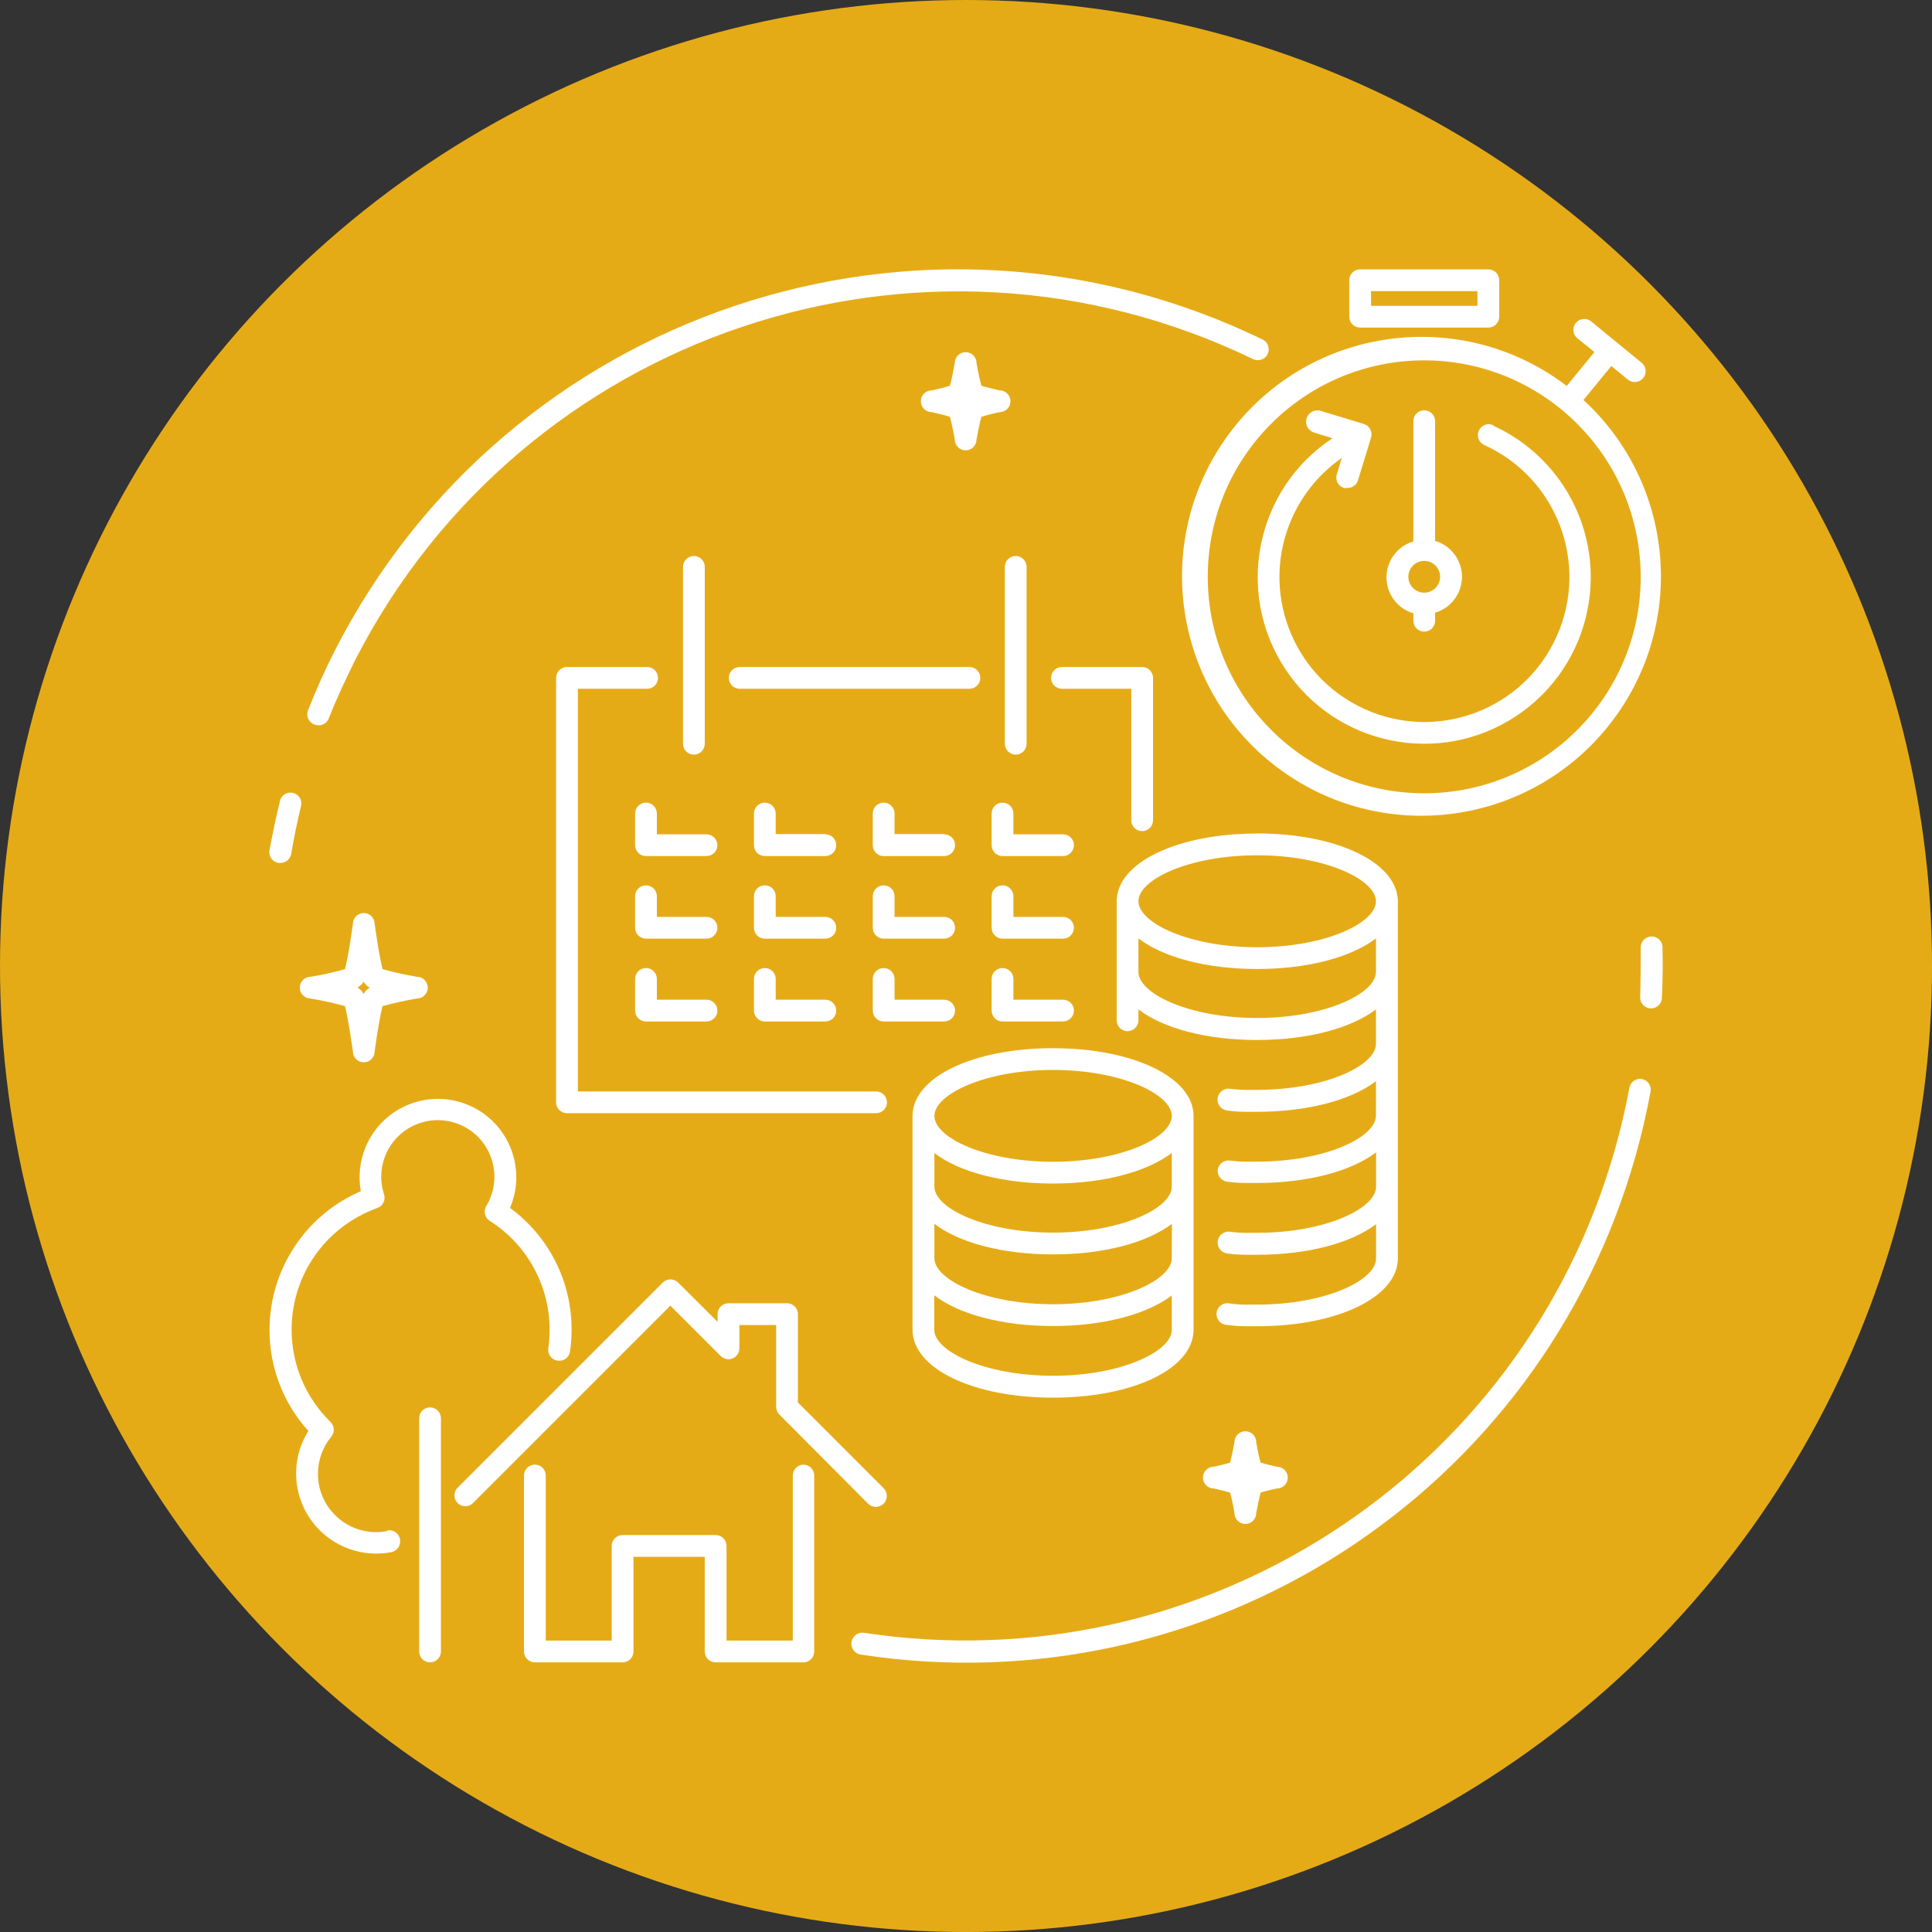
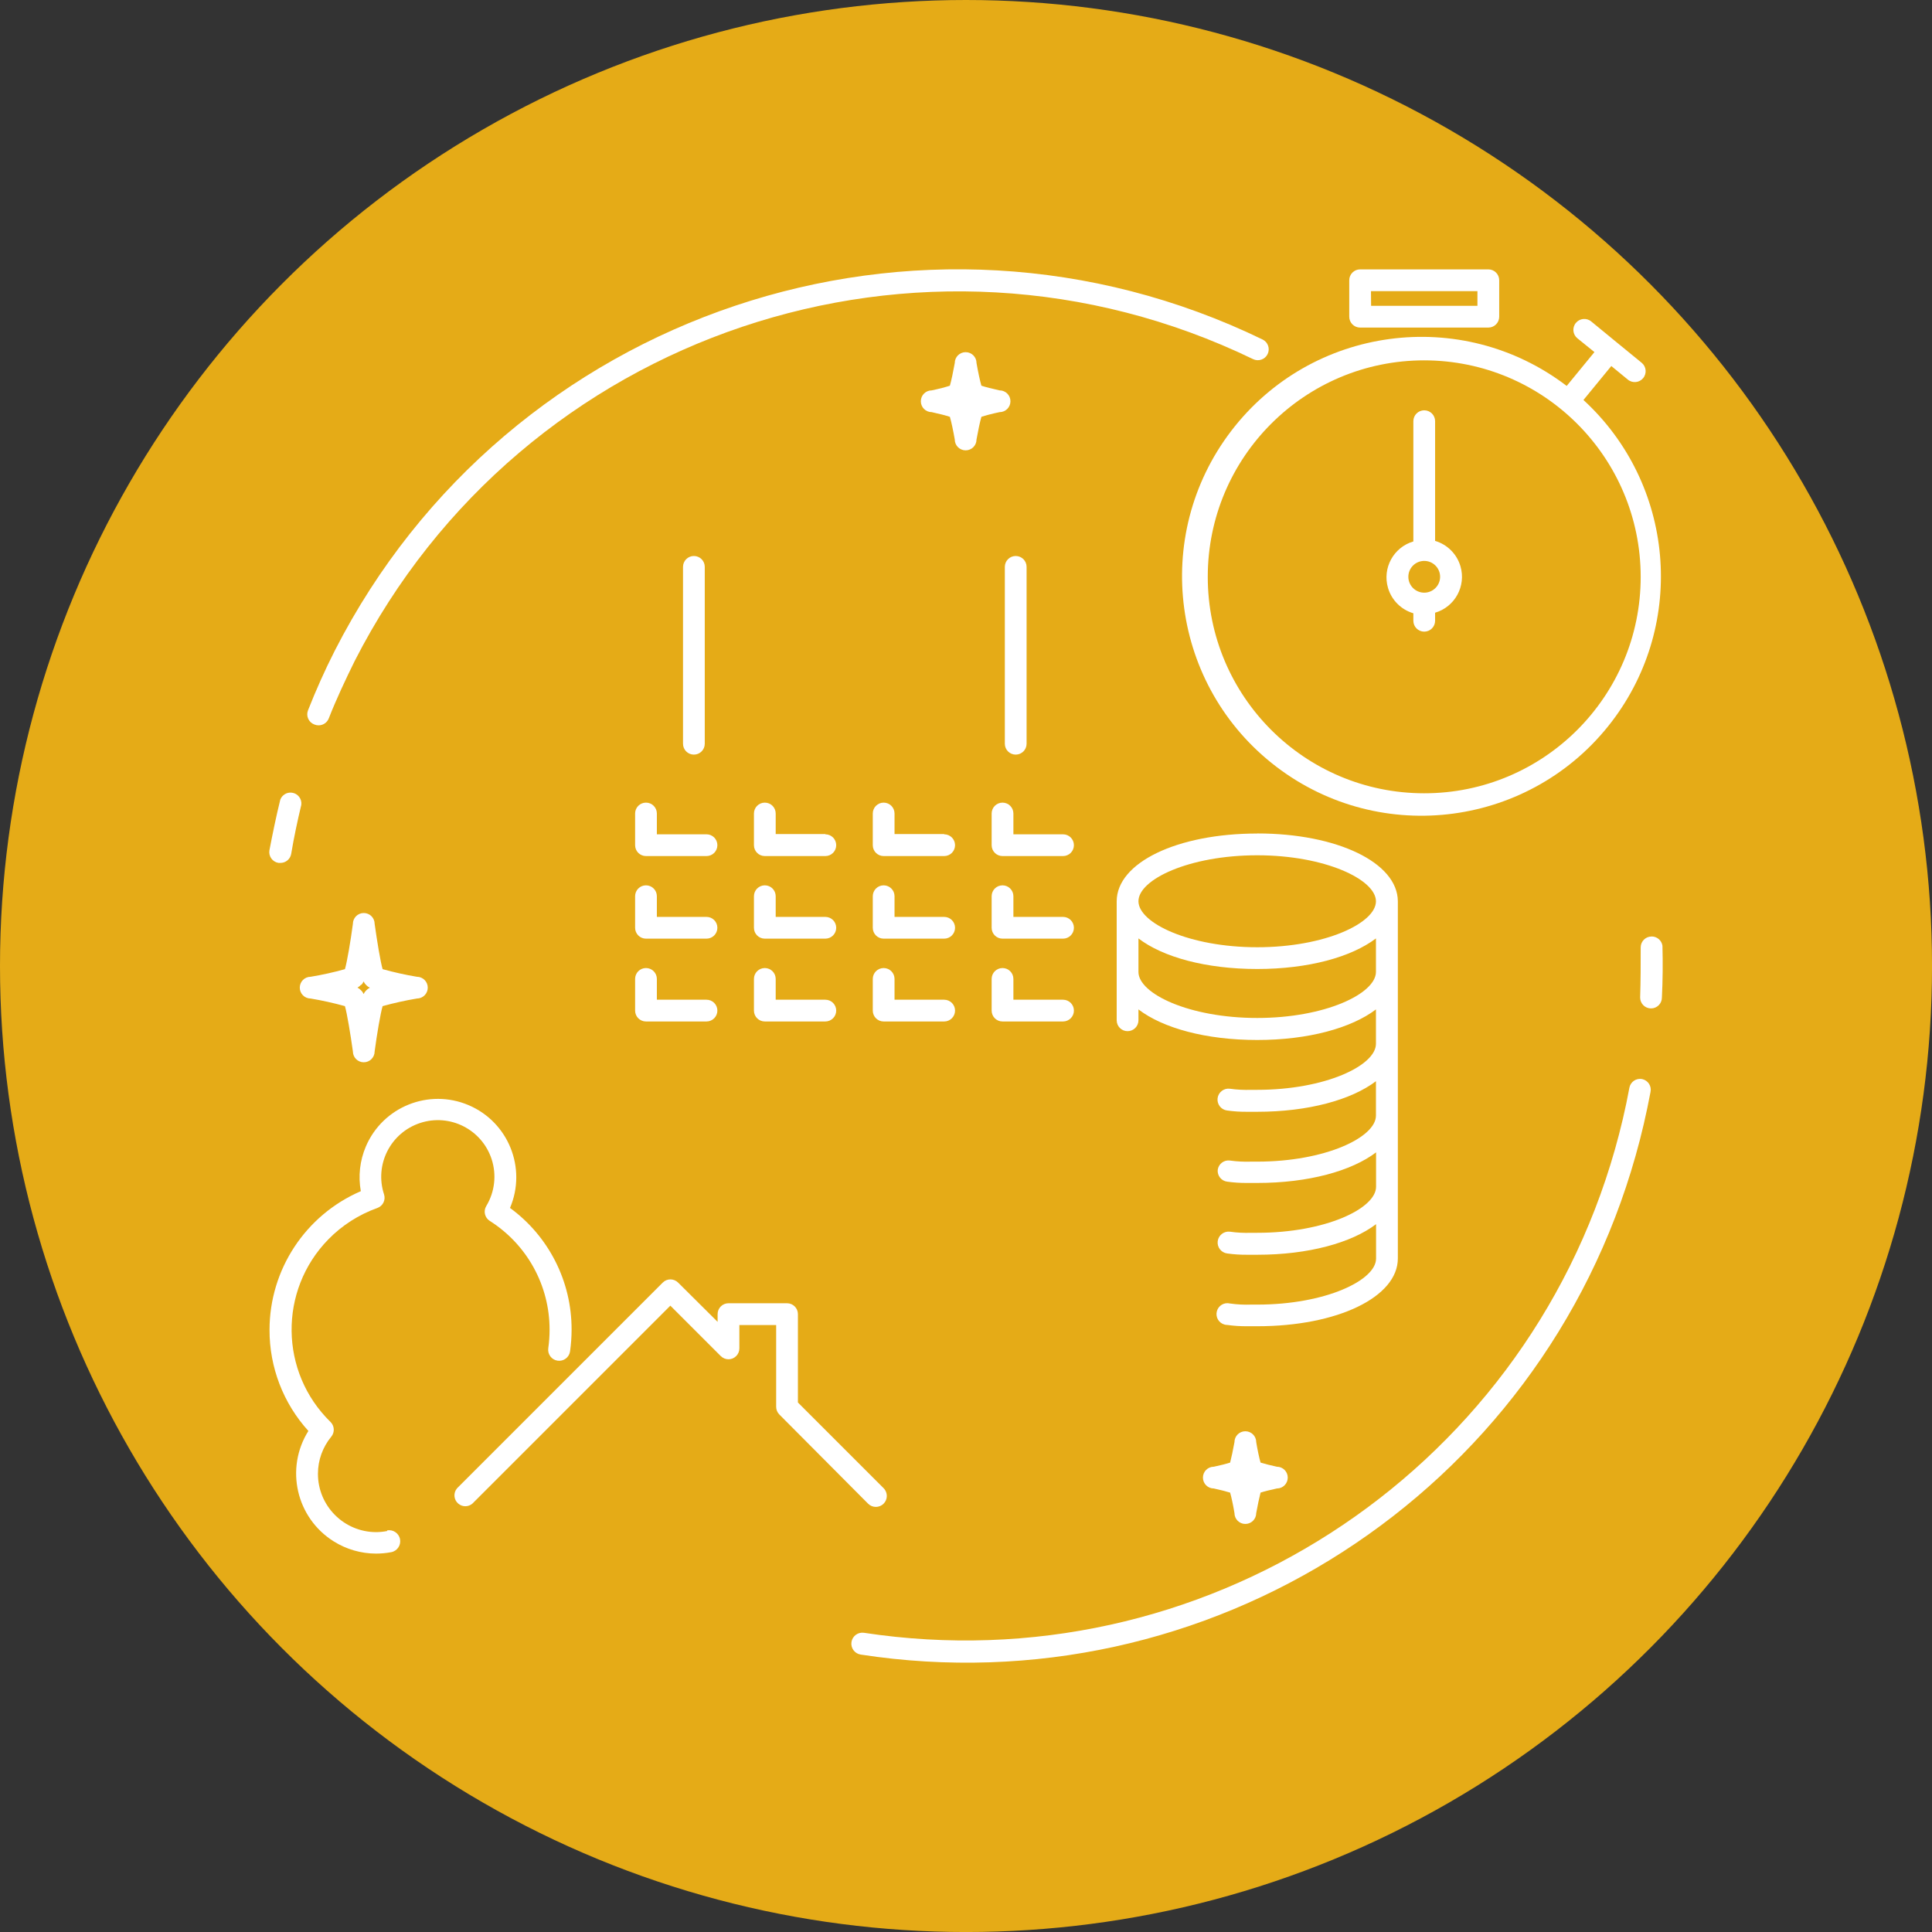
<svg xmlns="http://www.w3.org/2000/svg" id="Layer_1" data-name="Layer 1" viewBox="0 0 667.87 667.87">
  <rect x="0" y="0" width="667.87" height="667.87" fill="#333333" stroke="none" />
  <defs>
    <style>
      .cls-1 {
        fill: #fff;
      }

      .cls-2 {
        fill: #e5ab17;
      }
    </style>
  </defs>
  <circle class="cls-2" cx="333.94" cy="333.94" r="333.94" />
  <g>
-     <path class="cls-1" d="m223.69,230.58h-27.69c-2.08,0-3.76,1.68-3.76,3.76v146.72c0,2.08,1.68,3.76,3.76,3.76h106.85c2.08,0,3.76-1.68,3.76-3.76s-1.68-3.76-3.76-3.76h-103.08v-139.2h23.93c2.08,0,3.76-1.68,3.76-3.76s-1.68-3.76-3.76-3.76h0Zm171.14,56.73c2.08,0,3.76-1.68,3.76-3.76v-49.21c0-2.08-1.68-3.76-3.76-3.76h-27.73c-2.08,0-3.76,1.68-3.76,3.76s1.68,3.76,3.76,3.76h23.97v45.45c0,2.08,1.68,3.76,3.76,3.76h0Zm-142.89-52.97c0,2.08,1.68,3.76,3.76,3.76h79.42c2.08,0,3.76-1.68,3.76-3.76s-1.68-3.76-3.76-3.76h-79.42c-2.08,0-3.76,1.68-3.76,3.76Z" />
    <path class="cls-1" d="m227.07,281.22c0-2.08-1.68-3.76-3.76-3.76s-3.76,1.68-3.76,3.76v10.95c0,2.08,1.68,3.76,3.76,3.76h20.92c2.08,0,3.76-1.68,3.76-3.76s-1.68-3.76-3.76-3.76h-17.16v-7.19Zm17.16,35.74h-17.16v-7.15c0-2.08-1.68-3.76-3.76-3.76s-3.76,1.68-3.76,3.76v10.91c0,2.08,1.68,3.76,3.76,3.76h20.92c2.08,0,3.76-1.68,3.76-3.76s-1.68-3.76-3.76-3.76Zm-20.92,17.68c-2.08,0-3.76,1.68-3.76,3.76v10.95c0,2.08,1.68,3.76,3.76,3.76h20.92c2.08,0,3.76-1.68,3.76-3.76s-1.68-3.76-3.76-3.76h-17.16v-7.19c0-2.08-1.68-3.76-3.76-3.76Zm62-46.31h-17.16v-7.11c0-2.08-1.68-3.76-3.76-3.76s-3.76,1.68-3.76,3.76v10.95c0,2.08,1.68,3.76,3.76,3.76h20.92c2.08,0,3.76-1.68,3.76-3.76s-1.68-3.76-3.76-3.76v-.08Zm0,28.63h-17.16v-7.15c0-2.08-1.68-3.76-3.76-3.76s-3.76,1.68-3.76,3.76v10.91c0,2.08,1.68,3.76,3.76,3.76h20.92c2.08,0,3.76-1.68,3.76-3.76s-1.68-3.76-3.76-3.76Zm-20.92,17.68c-2.08,0-3.76,1.68-3.76,3.76v10.95c0,2.08,1.68,3.76,3.76,3.76h20.92c2.08,0,3.76-1.68,3.76-3.76s-1.68-3.76-3.76-3.76h-17.16v-7.19c0-2.08-1.68-3.76-3.76-3.76Zm62-46.31h-17.16v-7.11c0-2.08-1.68-3.76-3.76-3.76s-3.76,1.68-3.76,3.76v10.95c0,2.08,1.68,3.76,3.76,3.76h20.92c2.08,0,3.76-1.68,3.76-3.76s-1.68-3.76-3.76-3.76v-.08Zm-20.92,17.72c-2.08,0-3.76,1.68-3.76,3.76v10.91c0,2.08,1.68,3.76,3.76,3.76h20.92c2.08,0,3.76-1.68,3.76-3.76s-1.68-3.76-3.76-3.76h-17.16v-7.15c0-2.08-1.68-3.76-3.76-3.76Zm24.68,43.3c0-2.08-1.68-3.76-3.76-3.76h-17.16v-7.19c0-2.08-1.68-3.76-3.76-3.76s-3.76,1.68-3.76,3.76v10.95c0,2.08,1.68,3.76,3.76,3.76h20.92c2.08,0,3.76-1.68,3.76-3.76Zm20.17-68.13c0-2.08-1.68-3.76-3.76-3.76s-3.76,1.68-3.76,3.76v10.95c0,2.08,1.68,3.76,3.76,3.76h20.92c2.08,0,3.76-1.68,3.76-3.76s-1.68-3.76-3.76-3.76h-17.16v-7.19Zm17.16,35.74h-17.16v-7.15c0-2.08-1.68-3.76-3.76-3.76s-3.76,1.68-3.76,3.76v10.91c0,2.08,1.68,3.76,3.76,3.76h20.92c2.08,0,3.76-1.68,3.76-3.76s-1.68-3.76-3.76-3.76Zm-20.92,17.68c-2.08,0-3.76,1.68-3.76,3.76v10.95c0,2.08,1.68,3.76,3.76,3.76h20.92c2.08,0,3.76-1.68,3.76-3.76s-1.68-3.76-3.76-3.76h-17.16v-7.19c0-2.08-1.68-3.76-3.76-3.76Zm-102.93-77.54v-61.14c0-2.08-1.68-3.76-3.76-3.76s-3.76,1.68-3.76,3.76v61.14c0,2.08,1.68,3.76,3.76,3.76s3.76-1.68,3.76-3.76Zm107.49-64.9c-2.08,0-3.76,1.68-3.76,3.76v61.14c0,2.08,1.68,3.76,3.76,3.76s3.76-1.68,3.76-3.76v-61.14c0-2.08-1.68-3.76-3.76-3.76Zm83.48,95.94c-27.69,0-48.57,10.08-48.57,23.44-.02.45-.02.9,0,1.35-.02.23-.02.45,0,.68v39.09c0,2.08,1.68,3.76,3.76,3.76s3.76-1.68,3.76-3.76v-3.76c8.46,6.47,23.33,10.57,41.05,10.57s32.58-4.14,41.05-10.57v11.89c0,7.52-17.53,15.91-41.05,15.91h-2.14c-2.44.08-4.88-.04-7.3-.38-2.08-.27-3.98,1.2-4.25,3.27-.27,2.08,1.2,3.98,3.27,4.25,2.28.32,4.58.47,6.88.45h3.54c17.68,0,32.58-4.14,41.05-10.57v11.89c0,7.52-17.53,15.91-41.05,15.91h-2.14c-2.44.08-4.88-.04-7.3-.38-2.06-.27-3.94,1.18-4.21,3.24-.18,2.01,1.27,3.81,3.27,4.06,2.28.32,4.58.47,6.88.45h3.54c17.68,0,32.58-4.14,41.05-10.57v11.89c0,7.52-17.53,15.91-41.05,15.91h-2.14c-2.44.09-4.88-.04-7.3-.38-2.08-.27-3.98,1.2-4.25,3.27-.27,2.08,1.2,3.98,3.27,4.25,2.28.32,4.58.47,6.88.45h3.54c17.68,0,32.58-4.14,41.05-10.57v11.89c0,7.52-17.53,15.91-41.05,15.91h-2.14c-2.44.09-4.88-.04-7.3-.38-2.02-.5-4.06.72-4.56,2.74-.5,2.02.72,4.06,2.74,4.56.28.07.56.11.85.11,2.28.32,4.58.47,6.88.45h3.54c27.69,0,48.57-10.08,48.57-23.44v-121.44c.02-.23.02-.45,0-.68.02-.45.02-.9,0-1.35-.08-13.36-20.96-23.44-48.61-23.44h0Zm0,7.52c23.48,0,41.05,8.39,41.05,15.91s-17.57,15.88-41.05,15.88-41.05-8.39-41.05-15.91,17.53-15.88,41.05-15.88h0Zm0,56.24c-23.48,0-41.05-8.39-41.05-15.91v-11.59c8.46,6.47,23.33,10.57,41.05,10.57s32.58-4.14,41.05-10.57v11.59c-.04,7.52-17.57,15.91-41.05,15.91h0Z" />
-     <path class="cls-1" d="m364.02,362.34c-27.69,0-48.57,10.08-48.57,23.44-.02.45-.02.9,0,1.35-.02.23-.02.45,0,.68v71.9c0,13.36,20.88,23.44,48.57,23.44s48.57-10.04,48.57-23.44v-71.93c.02-.23.02-.45,0-.68.02-.45.02-.9,0-1.35,0-13.32-20.88-23.4-48.57-23.4Zm41.05,72.61c0,7.52-17.53,15.91-41.05,15.91s-41.01-8.43-41.01-15.91v-11.89c8.46,6.47,23.33,10.57,41.05,10.57s32.58-4.14,41.05-10.57l-.04,11.89Zm0-24.76c0,7.52-17.53,15.91-41.05,15.91s-41.01-8.39-41.01-15.91v-11.59c8.43,6.47,23.33,10.53,41.01,10.53s32.58-4.14,41.05-10.57v11.63Zm-41.05-40.33c23.48,0,41.05,8.39,41.05,15.91s-17.53,15.84-41.05,15.84-41.01-8.35-41.01-15.84,17.53-15.91,41.01-15.91Zm0,105.72c-23.48,0-41.05-8.39-41.05-15.91v-11.89c8.46,6.51,23.36,10.61,41.05,10.61s32.58-4.14,41.05-10.57v11.89c0,7.49-17.53,15.88-41.05,15.88h0Zm152.18-328.59c-1.89-.86-4.12-.03-4.98,1.86-.86,1.89-.03,4.12,1.86,4.98h0c25.21,11.42,36.39,41.11,24.97,66.32-11.42,25.21-41.11,36.39-66.32,24.97-25.21-11.42-36.39-41.11-24.97-66.32,3.74-8.25,9.64-15.33,17.08-20.49l-1.73,5.68c-.61,1.98.5,4.09,2.48,4.7.36.05.73.05,1.09,0,1.72.07,3.27-1.03,3.76-2.67l4.51-14.75c.61-1.98-.5-4.09-2.48-4.7l-14.94-4.55c-2.08-.61-4.26.57-4.87,2.65s.57,4.26,2.65,4.87l6.32,1.96c-26.53,17.51-33.84,53.22-16.33,79.75,17.51,26.53,53.22,33.84,79.75,16.33,26.53-17.51,33.84-53.22,16.33-79.75-5.97-9.04-14.36-16.21-24.22-20.69l.04-.15Z" />
    <path class="cls-1" d="m488.58,211.81v2.78c0,2.08,1.68,3.76,3.76,3.76s3.76-1.68,3.76-3.76v-2.78c6.86-2.02,10.78-9.21,8.76-16.07-1.24-4.22-4.54-7.52-8.76-8.76v-41.38c0-2.08-1.68-3.76-3.76-3.76s-3.76,1.68-3.76,3.76v41.57c-6.86,2.02-10.78,9.21-8.76,16.07,1.24,4.22,4.54,7.52,8.76,8.76v-.19Zm3.76-17.91c3.03,0,5.49,2.46,5.49,5.49s-2.46,5.49-5.49,5.49-5.49-2.46-5.49-5.49h0c0-3.03,2.46-5.49,5.49-5.49Zm-22.16-80.66h44.32c2.08,0,3.76-1.68,3.76-3.76v-12.6c0-2.08-1.68-3.76-3.76-3.76h-44.32c-2.08,0-3.76,1.68-3.76,3.76v12.6c0,2.08,1.68,3.76,3.76,3.76Zm3.76-12.6h36.79v5.08h-36.76l-.04-5.08Z" />
    <path class="cls-1" d="m551.18,121.71l-9.59,11.7c-36.35-27.72-88.28-20.73-116.01,15.61-27.72,36.35-20.73,88.28,15.61,116.01,36.35,27.72,88.28,20.73,116.01-15.61,25.95-34.02,21.69-82.21-9.82-111.15l9.63-11.74,5.72,4.7c1.61,1.32,3.99,1.08,5.3-.53,1.32-1.61,1.08-3.99-.53-5.3l-8.65-7.07-8.8-7.22c-1.61-1.32-3.99-1.08-5.3.53-1.32,1.61-1.08,3.99.53,5.3l5.91,4.78Zm15.99,77.69c0,41.33-33.5,74.83-74.83,74.83s-74.83-33.5-74.83-74.83,33.5-74.83,74.83-74.83c41.31.04,74.79,33.52,74.83,74.83ZM249.16,468.77c1.46,1.48,3.85,1.49,5.32.02.72-.71,1.12-1.68,1.11-2.69v-8.05h12.72v28.25c0,1,.39,1.96,1.09,2.67l30.66,30.81c1.46,1.5,3.87,1.52,5.36.06,1.5-1.46,1.52-3.87.06-5.36l-29.65-29.65v-30.55c0-2.08-1.68-3.76-3.76-3.76h-20.24c-2.08,0-3.76,1.68-3.76,3.76v2.67l-13.66-13.58c-1.47-1.46-3.84-1.46-5.3,0l-71.11,71.11c-1.35,1.58-1.17,3.95.41,5.3,1.41,1.21,3.49,1.21,4.89,0l68.43-68.43,17.42,17.42Z" />
-     <path class="cls-1" d="m277.82,506.31c-2.08,0-3.76,1.68-3.76,3.76v57.07h-22.91v-32.73c0-2.08-1.68-3.76-3.76-3.76h-32.17c-2.08,0-3.76,1.68-3.76,3.76v32.73h-22.8v-57.07c0-2.08-1.68-3.76-3.76-3.76s-3.76,1.68-3.76,3.76v60.83c0,2.08,1.68,3.76,3.76,3.76h30.32c2.08,0,3.76-1.68,3.76-3.76v-32.73h24.64v32.73c0,2.08,1.68,3.76,3.76,3.76h30.32c2.08,0,3.76-1.68,3.76-3.76v-60.83c0-2.03-1.62-3.7-3.65-3.76Zm-129.16-19.79c-2.08,0-3.76,1.68-3.76,3.76v80.62c0,2.08,1.68,3.76,3.76,3.76s3.76-1.68,3.76-3.76v-80.62c0-2.08-1.68-3.76-3.76-3.76Z" />
    <path class="cls-1" d="m133.81,529.26c-1.24.24-2.5.37-3.76.38-11.14-.01-20.16-9.05-20.14-20.19,0-4.67,1.63-9.2,4.61-12.81,1.24-1.5,1.13-3.71-.26-5.08-17.64-17.21-17.98-45.46-.78-63.1,4.75-4.87,10.55-8.58,16.95-10.87,1.92-.68,2.96-2.76,2.33-4.7-3.37-10.27,2.22-21.32,12.49-24.69,10.27-3.37,21.32,2.22,24.69,12.49,1.78,5.42,1.1,11.35-1.85,16.23-1.05,1.75-.52,4.02,1.2,5.12,12.9,8.16,20.71,22.36,20.69,37.62,0,2.14-.15,4.28-.45,6.4-.3,2.08,1.14,4.01,3.22,4.31,2.08.3,4.01-1.14,4.31-3.22.35-2.49.53-5.01.53-7.52.04-16.62-7.87-32.26-21.29-42.06,5.86-13.76-.55-29.67-14.31-35.53-13.76-5.86-29.67.55-35.53,14.31-2.07,4.86-2.67,10.23-1.73,15.43-19.14,8.25-31.54,27.09-31.56,47.93-.04,12.92,4.75,25.39,13.43,34.95-8.12,12.96-4.21,30.04,8.75,38.17,4.37,2.74,9.42,4.21,14.58,4.23,1.78,0,3.56-.16,5.3-.49,2.08-.39,3.44-2.4,3.05-4.48-.39-2.08-2.4-3.44-4.48-3.05l.04.23Zm-25.06-278.78c.44.18.92.26,1.39.26,1.54,0,2.93-.94,3.5-2.37,2.63-6.73,5.83-13.47,8.95-19.83,57.88-113.49,195.88-159.88,310.57-104.4,1.87.91,4.13.14,5.04-1.73s.14-4.13-1.73-5.04h0c-118.39-57.41-260.94-9.59-320.76,107.6-3.42,6.73-6.51,13.66-9.25,20.62-.74,1.94.24,4.11,2.19,4.85.04.01.07.03.11.04h0Zm-12.45,47.82h.6c1.85.03,3.45-1.3,3.76-3.12.94-5.64,2.14-11.29,3.5-16.97.25-2.06-1.21-3.94-3.28-4.19-1.73-.21-3.38.79-3.99,2.42-1.43,5.79-2.63,11.66-3.76,17.53-.33,2.05,1.06,3.98,3.11,4.32.02,0,.03,0,.05,0Zm471.36,74.72c-2.04-.39-4.01.95-4.4,2.99,0,0,0,.01,0,.02-1.32,7.15-3.01,14.33-5,21.33-32.11,113.11-143.33,184.7-259.59,167.08-2.08-.31-4.01,1.12-4.33,3.2-.31,2.08,1.12,4.01,3.2,4.33,120.03,18.42,234.95-55.57,267.87-172.46,2.07-7.26,3.76-14.67,5.15-22.01.44-2.03-.85-4.03-2.88-4.47,0,0-.01,0-.02,0h0Zm3.27-49.28c-2.08,0-3.76,1.68-3.76,3.76,0,5.76,0,11.59-.19,17.34,0,2.08,1.68,3.76,3.76,3.76s3.76-1.68,3.76-3.76c.3-5.94.34-11.96.19-17.91-.28-1.85-1.89-3.22-3.76-3.2h0Zm-463.54,21.44c3.99.67,7.95,1.55,11.85,2.63.75,2.63,1.92,9.71,2.75,15.65,0,2.08,1.68,3.76,3.76,3.76s3.76-1.68,3.76-3.76c.79-5.94,1.99-13.02,2.75-15.65,3.9-1.08,7.86-1.96,11.85-2.63,2.08,0,3.76-1.68,3.76-3.76s-1.68-3.76-3.76-3.76c-3.99-.67-7.95-1.55-11.85-2.63-.75-2.6-1.92-9.71-2.75-15.65,0-2.08-1.68-3.76-3.76-3.76s-3.76,1.68-3.76,3.76c-.79,5.94-1.99,13.02-2.75,15.65-3.9,1.09-7.86,1.97-11.85,2.63-2.08,0-3.76,1.68-3.76,3.76s1.68,3.76,3.76,3.76Zm17.42-4.63c.38-.36.69-.8.9-1.28.21.48.52.92.9,1.28.36.37.78.68,1.24.9-.46.23-.88.53-1.24.9-.38.36-.69.8-.9,1.28-.21-.48-.52-.92-.9-1.28-.35-.39-.77-.7-1.24-.94.47-.26.9-.6,1.24-1.02v.15Z" />
    <path class="cls-1" d="m345.54,134.95c-2.41-.53-4.97-1.17-6.28-1.62-.49-1.62-1.2-5-1.69-7.83,0-2.08-1.68-3.76-3.76-3.76s-3.76,1.68-3.76,3.76c-.49,2.78-1.2,6.17-1.69,7.83-1.32.45-3.76,1.09-6.28,1.62-2.08,0-3.76,1.68-3.76,3.76s1.68,3.76,3.76,3.76c2.41.53,4.97,1.17,6.28,1.62.49,1.62,1.2,5,1.69,7.83,0,2.08,1.68,3.76,3.76,3.76s3.76-1.68,3.76-3.76c.49-2.78,1.2-6.17,1.69-7.83,1.32-.45,3.76-1.09,6.28-1.62,2.08,0,3.76-1.68,3.76-3.76s-1.68-3.76-3.76-3.76Zm90.22,370.65c-.45-1.54-1.09-4.55-1.5-7.07,0-2.08-1.68-3.76-3.76-3.76s-3.76,1.68-3.76,3.76c-.45,2.48-1.09,5.53-1.5,7.07-1.24.41-3.5.98-5.64,1.43-2.08,0-3.76,1.68-3.76,3.76s1.68,3.76,3.76,3.76c1.92.41,4.33,1.02,5.64,1.43.45,1.54,1.09,4.55,1.5,7.07,0,2.08,1.68,3.76,3.76,3.76s3.76-1.68,3.76-3.76c.45-2.48,1.09-5.53,1.5-7.07,1.24-.41,3.5-.98,5.64-1.43,2.08,0,3.76-1.68,3.76-3.76s-1.68-3.76-3.76-3.76c-1.92-.41-4.33-1.02-5.64-1.43Z" />
  </g>
</svg>